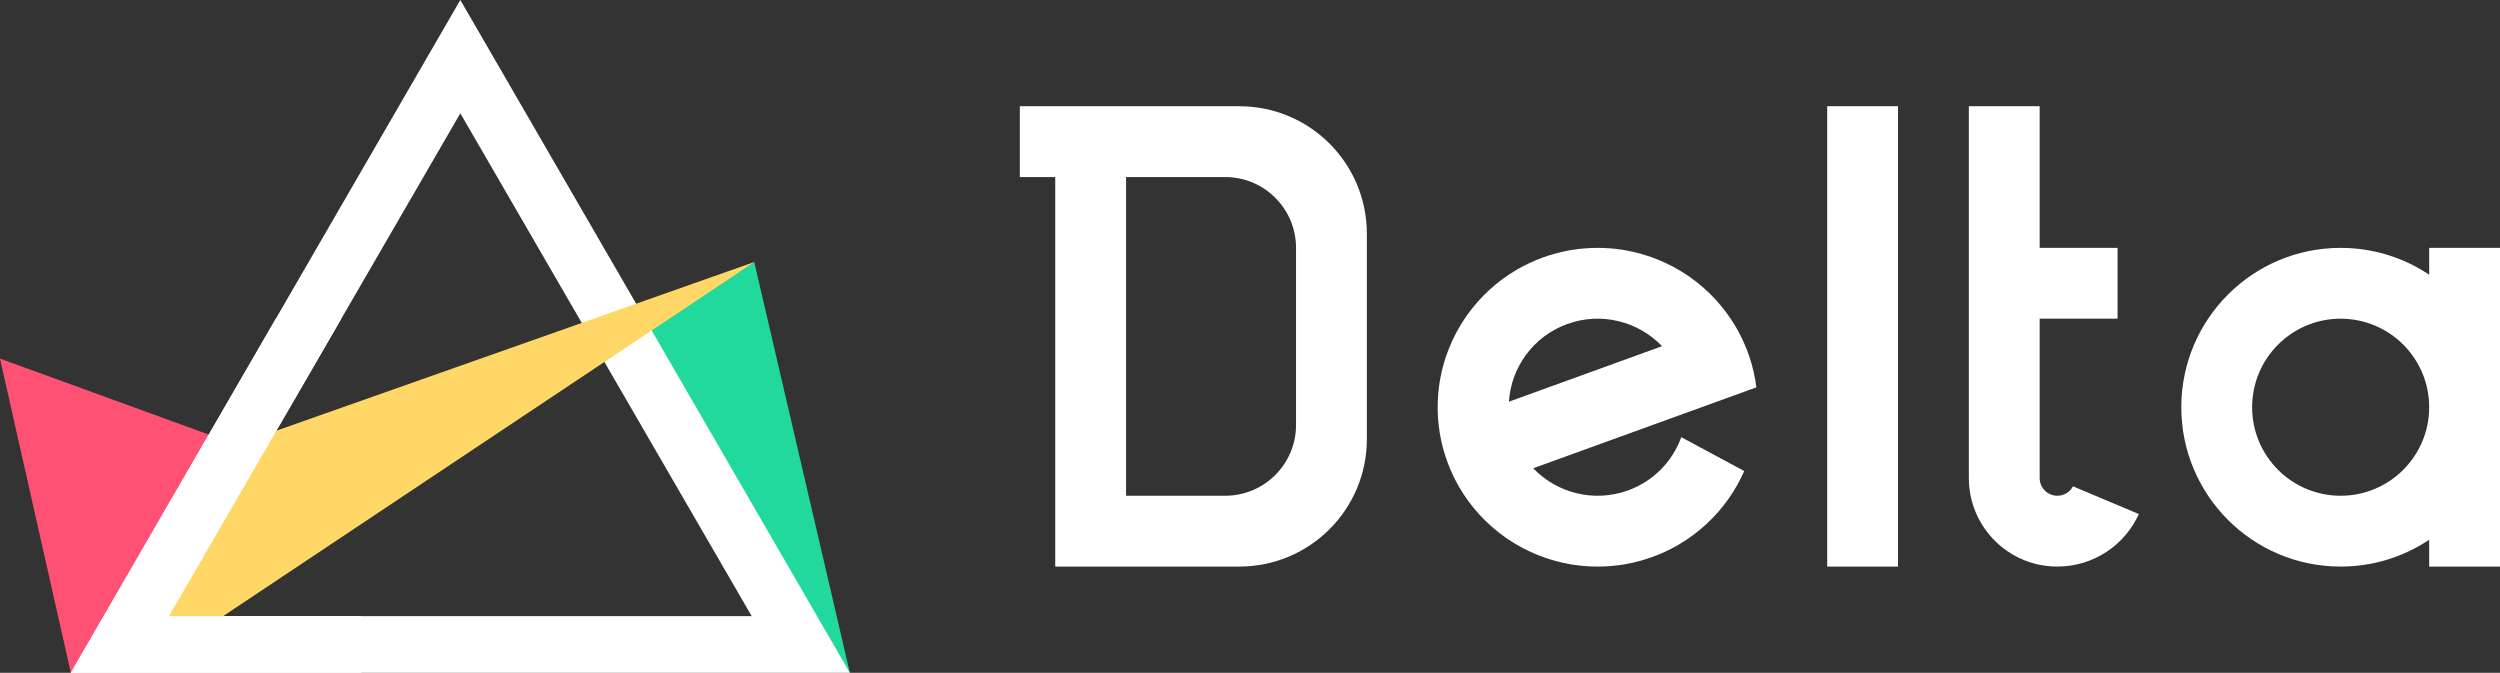
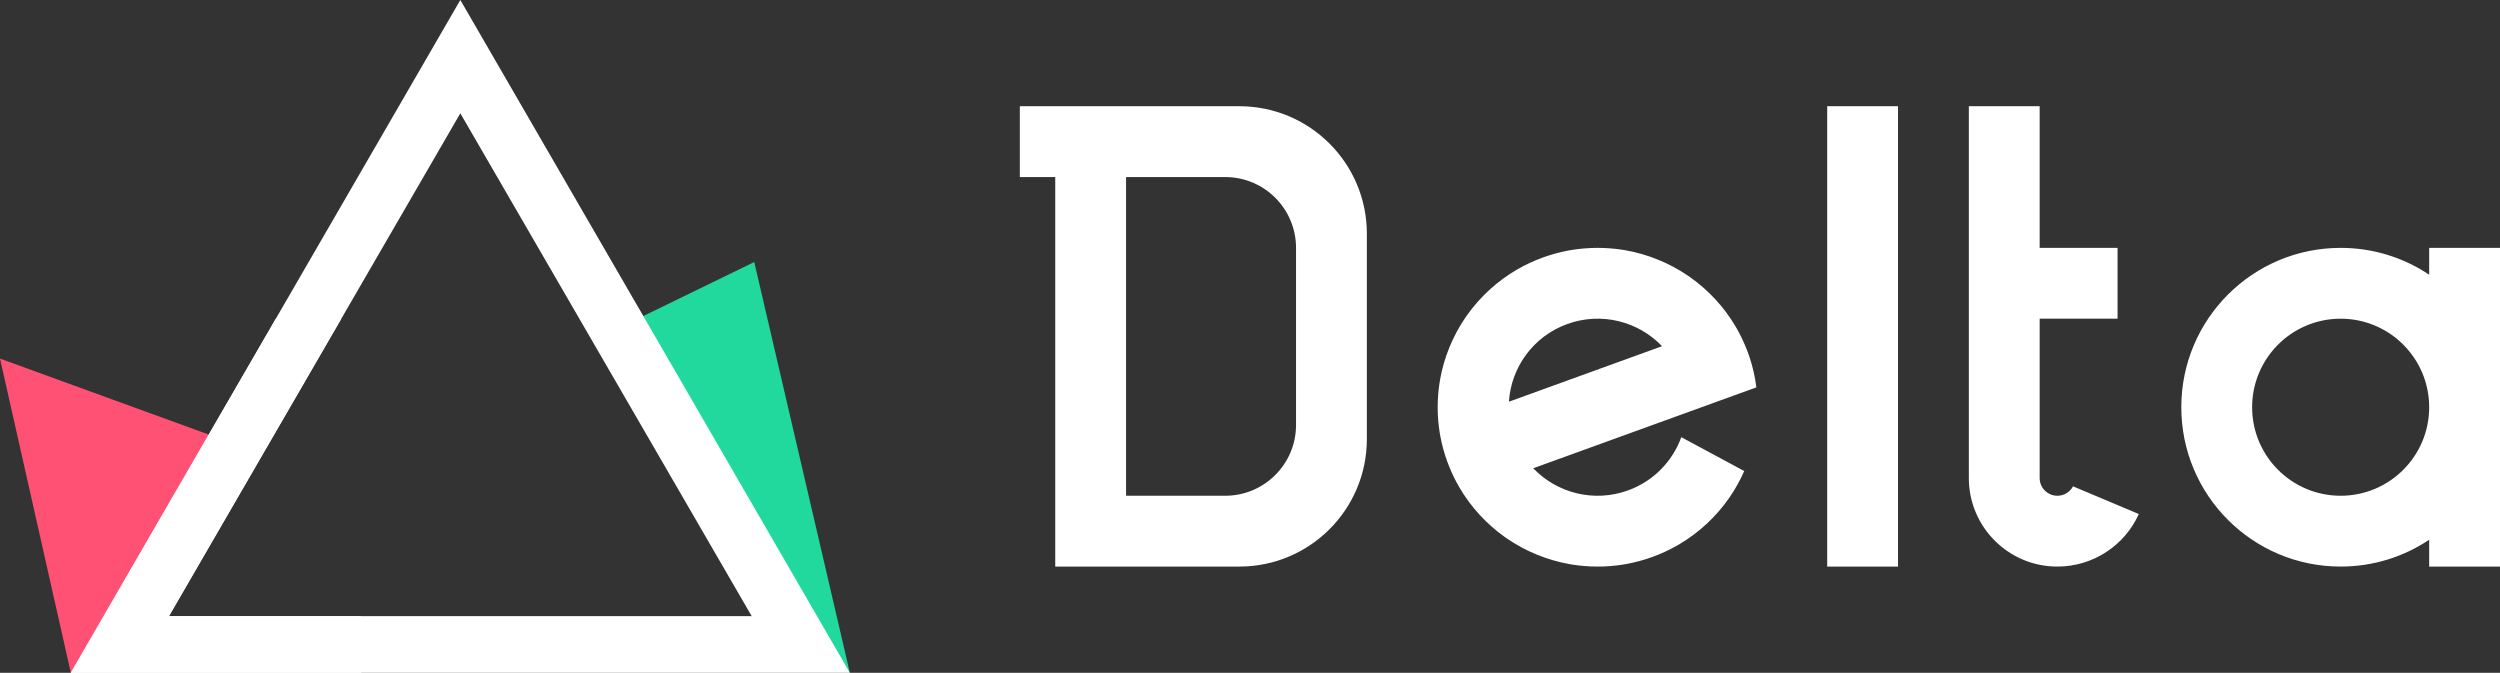
<svg xmlns="http://www.w3.org/2000/svg" version="1.1" width="706px" height="190px" viewBox="0 0 706.0 190.0">
  <rect x="0" y="0" width="706.0" height="190.0" fill="#333333" stroke="none" />
  <defs>
    <clipPath id="i0">
      <path d="M1600,0 L1600,1200 L0,1200 L0,0 L1600,0 Z" />
    </clipPath>
    <clipPath id="i1">
      <path d="M39.133,0 L66.133,116 L0,19.044 L39.133,0 Z" />
    </clipPath>
    <clipPath id="i2">
      <path d="M0,0 L58.951,21.455 L61.193,29.952 L26.652,85.314 L20,88.735 L0,0 Z" />
    </clipPath>
    <clipPath id="i3">
      <path d="M109.999,0 L220,190 L0,190 L109.999,0 Z M109.997,31.999 L27.71,174 L192.28,174 L109.997,31.999 Z" />
    </clipPath>
    <clipPath id="i4">
-       <path d="M167.29,0 L14.314,102 L0,102 L29.837,48.509 L167.29,0 Z" />
-     </clipPath>
+       </clipPath>
    <clipPath id="i5">
      <path d="M76.386,0 L27.71,84 L82,84 L82,100 L0,100 L57.894,0 L76.386,0 Z" />
    </clipPath>
    <clipPath id="i6">
      <path d="M62,0 C81.882,0 98,16.118 98,36 L98,94 C98,113.882 81.882,130 62,130 L10,130 L10,20 L0,20 L0,0 L62,0 Z M163.174,40 C165.423,40 167.633,40.164 169.794,40.48 L170.426,40.575 L170.879,40.652 C177.233,41.753 183.276,44.199 188.588,47.792 L188.908,48.011 L189.339,48.313 C194.492,51.966 198.842,56.67 202.075,62.111 L202.237,62.385 C202.331,62.546 202.424,62.707 202.516,62.87 C203.557,64.712 204.479,66.649 205.27,68.674 L205.28,68.669 L205.958,70.519 C206.926,73.359 207.618,76.327 208,79.39 L144.987,102.237 C151.658,109.214 162.087,111.998 171.757,108.492 C179.044,105.85 184.356,100.196 186.792,93.456 L204.569,103.018 C203.401,105.678 201.977,108.225 200.316,110.62 C196.644,115.893 191.87,120.346 186.326,123.649 L185.825,123.943 L185.436,124.164 C183.29,125.371 181.016,126.419 178.624,127.286 C176.271,128.139 173.894,128.785 171.511,129.234 L171.555,129.227 L170.948,129.336 L170.409,129.426 C168.053,129.804 165.637,130 163.174,130 C160.647,130 158.169,129.793 155.756,129.396 L155.241,129.308 C148.992,128.192 143.048,125.774 137.812,122.243 L137.498,122.029 L137.027,121.701 C131.772,117.979 127.35,113.164 124.096,107.59 C122.784,105.333 121.651,102.929 120.724,100.391 C119.862,98.03 119.21,95.644 118.759,93.254 L118.666,92.745 L118.576,92.207 C118.197,89.861 118,87.453 118,85 C118,82.304 118.238,79.664 118.694,77.099 C119.815,70.873 122.242,64.951 125.787,59.736 L126.001,59.423 L126.331,58.954 C130.068,53.719 134.901,49.314 140.496,46.073 C142.763,44.766 145.176,43.637 147.723,42.714 C150.087,41.857 152.475,41.209 154.868,40.76 L155.321,40.677 L155.906,40.579 C158.272,40.198 160.7,40 163.174,40 Z M248,0 L248,130 L228,130 L228,0 L248,0 Z M288,0 L288,40 L310,40 L310,60 L288,60 L288,105 C288,107.761 290.239,110 293,110 C294.917,110 296.582,108.921 297.421,107.338 L316,115.16 C312.106,123.904 303.19,130 293,130 C291.343,130 289.724,129.839 288.157,129.531 L288,129.5 C287.843,129.468 287.687,129.435 287.531,129.4 L287.052,129.288 L286.585,129.169 L286.272,129.084 L285.447,128.839 L284.914,128.663 L284.358,128.466 L284.08,128.362 L283.664,128.198 L283.361,128.074 L282.853,127.855 L282.382,127.639 L281.82,127.367 L281.451,127.178 L280.788,126.82 L280.128,126.436 L279.9,126.297 C279.65,126.143 279.403,125.985 279.159,125.822 C278.882,125.638 278.608,125.447 278.339,125.252 L277.8,124.85 L277.355,124.501 L277.162,124.344 C276.927,124.152 276.696,123.955 276.468,123.754 L276.248,123.558 L275.844,123.184 L275.519,122.872 L275.064,122.416 L274.666,121.996 L274.242,121.528 L273.923,121.159 L273.56,120.72 L273.509,120.657 C273.383,120.5 273.258,120.341 273.135,120.181 C272.933,119.916 272.735,119.647 272.543,119.374 L272.079,118.691 L271.887,118.394 C271.728,118.143 271.573,117.89 271.422,117.633 L271.142,117.143 L270.922,116.739 C270.779,116.471 270.641,116.201 270.508,115.927 L270.259,115.399 L270.134,115.123 L269.946,114.687 C269.874,114.517 269.804,114.345 269.736,114.172 L269.565,113.725 L269.395,113.254 L269.216,112.723 L269.038,112.152 C268.953,111.866 268.873,111.579 268.798,111.289 L268.679,110.811 L268.532,110.154 L268.463,109.812 L268.372,109.321 C268.357,109.234 268.342,109.147 268.328,109.06 C268.257,108.627 268.198,108.192 268.15,107.753 C268.129,107.561 268.11,107.367 268.093,107.173 C268.031,106.457 268,105.732 268,105 L268,0 L288,0 Z M418,40 L418,130 L398,130 L398.001,122.421 C390.851,127.208 382.251,130 373,130 C348.147,130 328,109.853 328,85 C328,60.147 348.147,40 373,40 C382.251,40 390.851,42.792 398.001,47.579 L398,40 L418,40 Z M58,20 L30,20 L30,110 L58,110 C68.931,110 77.813,101.231 77.997,90.344 L78,90 L78,40 C78,28.954 69.046,20 58,20 Z M373,60 C359.193,60 348,71.193 348,85 C348,98.807 359.193,110 373,110 C386.807,110 398,98.807 398,85 C398,71.193 386.807,60 373,60 Z M154.59,61.508 C144.92,65.014 138.727,73.826 138.12,83.442 L181.361,67.764 C174.691,60.786 164.261,58.001 154.59,61.508 Z" />
    </clipPath>
  </defs>
  <g transform="translate(-447.0 -205.0)">
    <g clip-path="url(#i0)">
      <g transform="translate(447.0 205.0)">
        <g transform="translate(173.867 74.0)">
          <g clip-path="url(#i1)">
            <polygon points="0,0 66.133,0 66.133,116 0,116 0,0" stroke="none" fill="#21D99C" />
          </g>
        </g>
        <g transform="translate(0.0 101.265)">
          <g clip-path="url(#i2)">
            <polygon points="0,0 61.193,0 61.193,88.735 0,88.735 0,0" stroke="none" fill="#FF5174" />
          </g>
        </g>
        <g transform="translate(20 0.0)">
          <g clip-path="url(#i3)">
            <polygon points="0,0 220,0 220,190 0,190 0,0" stroke="none" fill="#FFFFFF" />
          </g>
        </g>
        <g transform="translate(45.71 74.0)">
          <g clip-path="url(#i4)">
            <polygon points="0,0 167.29,0 167.29,102 0,102 0,0" stroke="none" fill="#FFD766" />
          </g>
        </g>
        <g transform="translate(20 90.0)">
          <g clip-path="url(#i5)">
            <polygon points="0,0 82,0 82,100 0,100 0,0" stroke="none" fill="#FFFFFF" />
          </g>
        </g>
        <g transform="translate(288.0 30.0)">
          <g clip-path="url(#i6)">
            <polygon points="0,0 418,0 418,130 0,130 0,0" stroke="none" fill="#FFFFFF" />
          </g>
        </g>
      </g>
    </g>
  </g>
</svg>